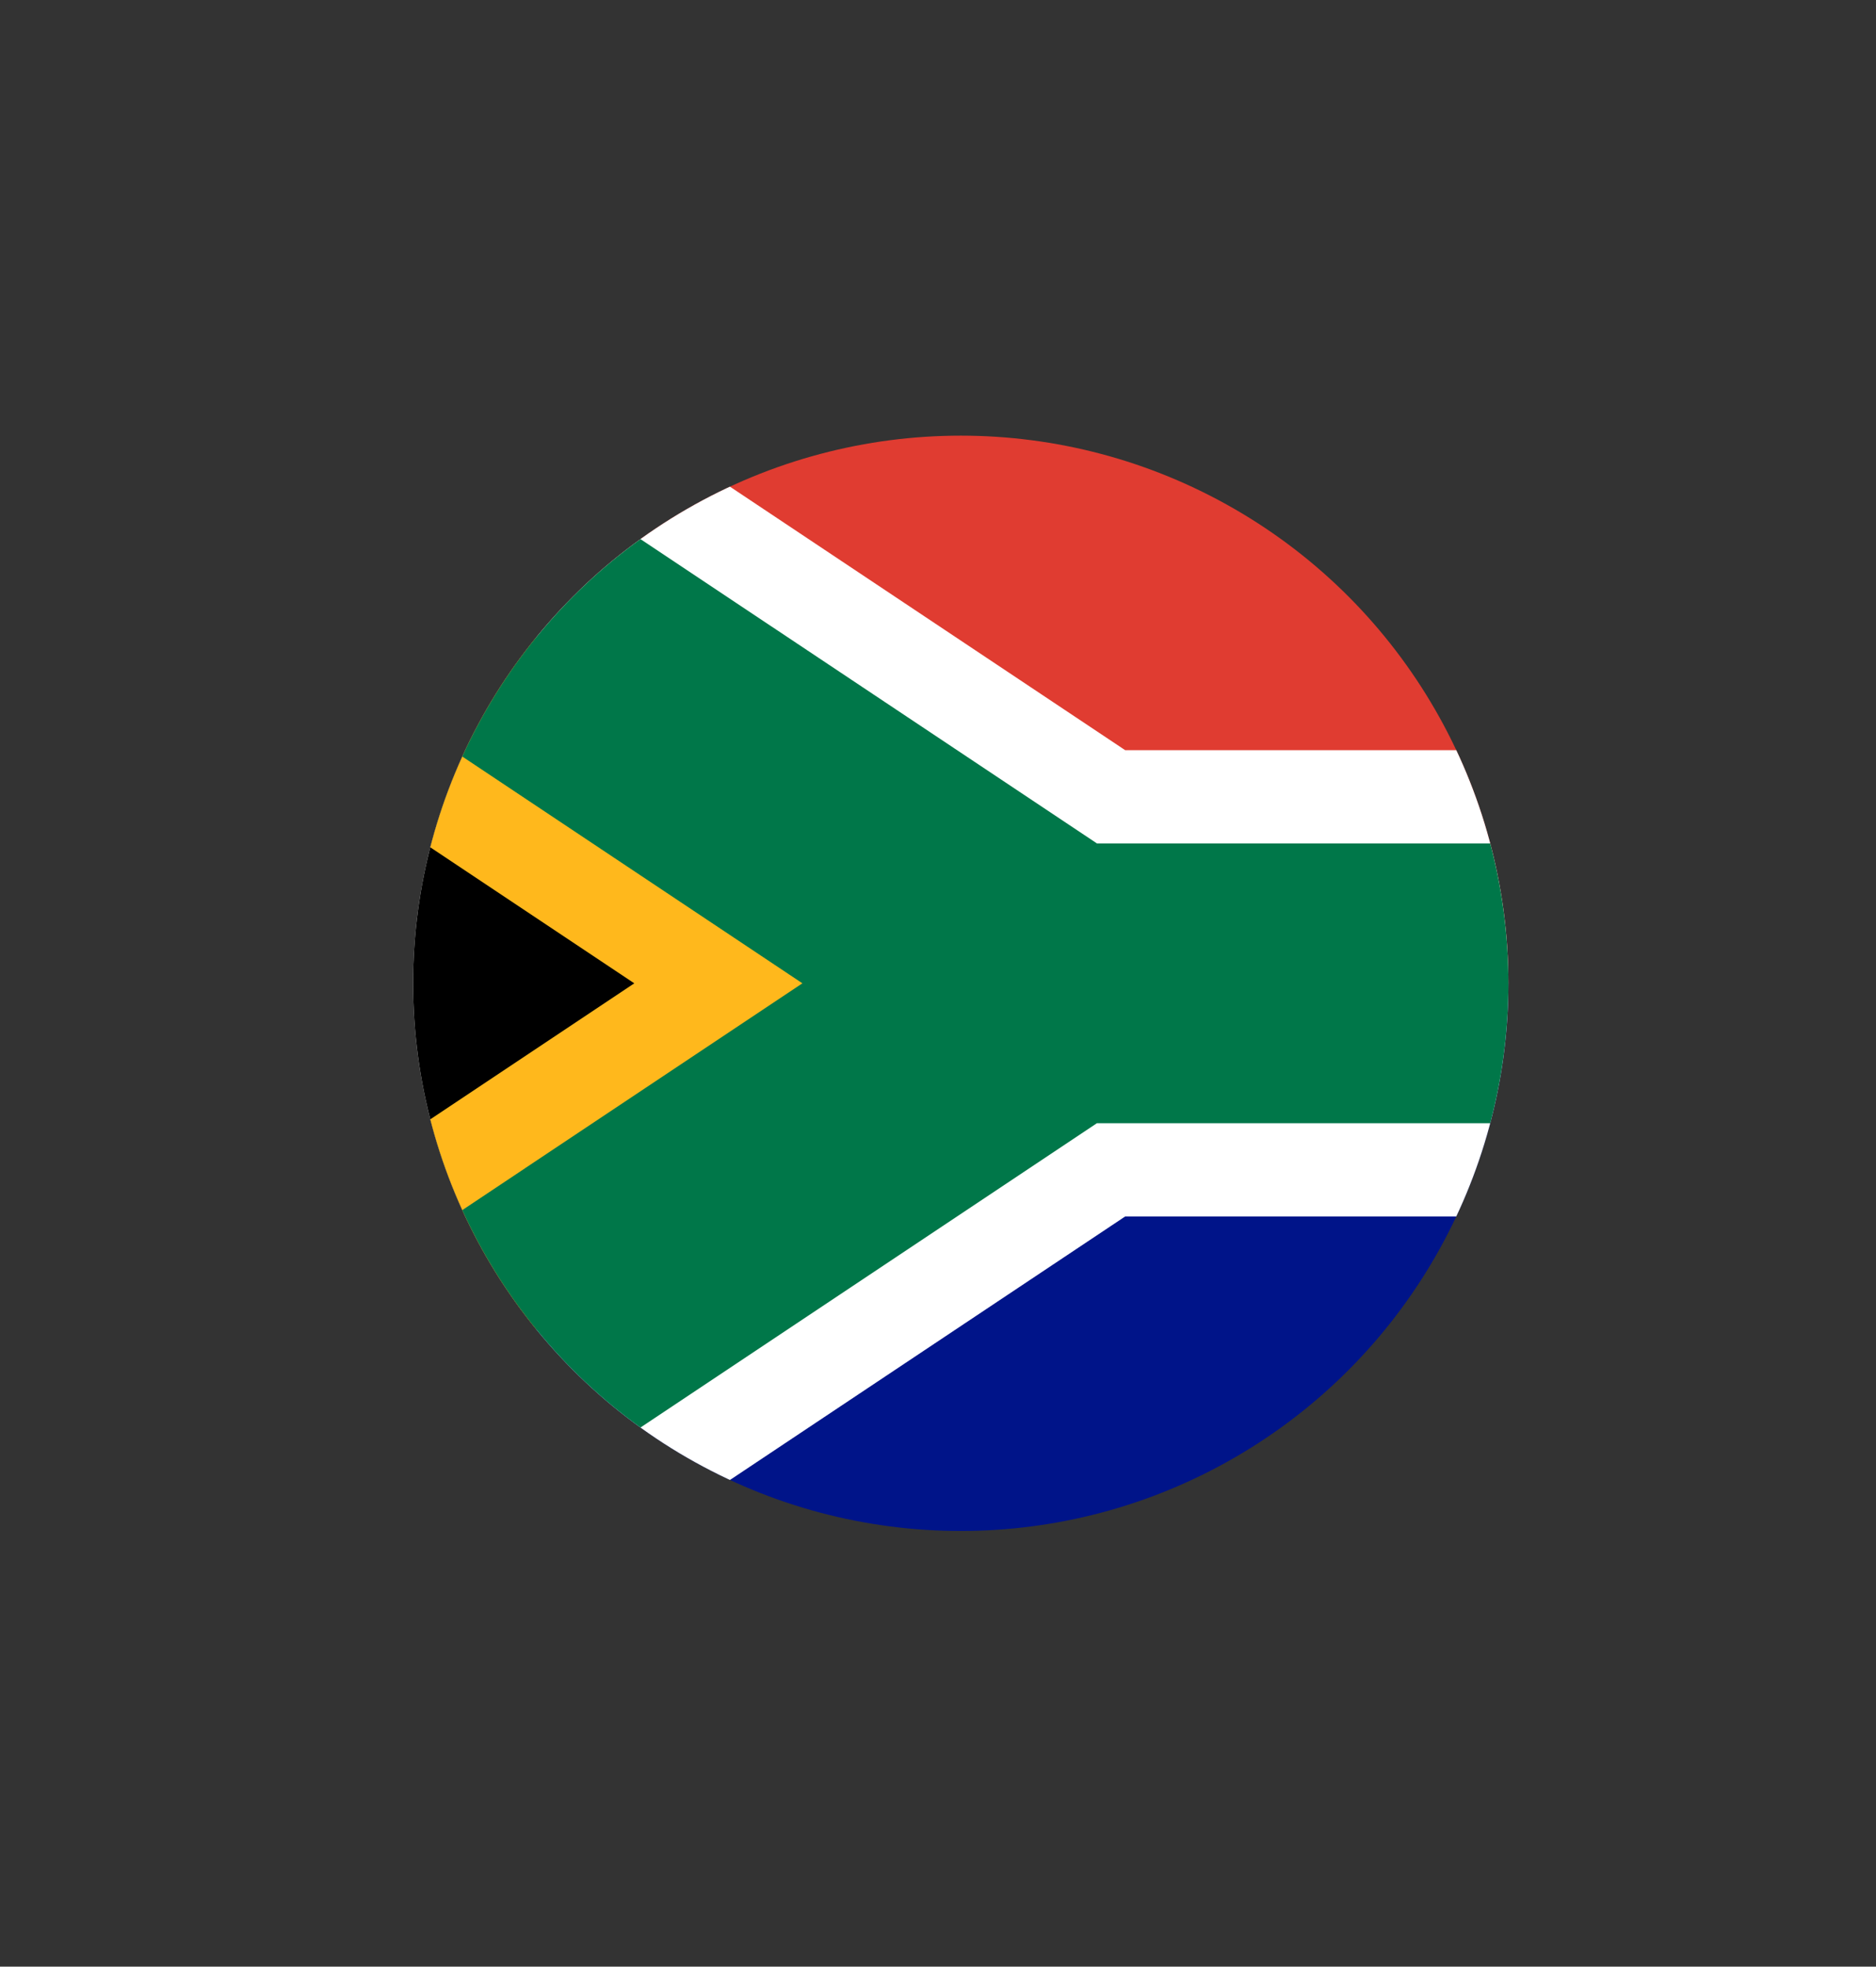
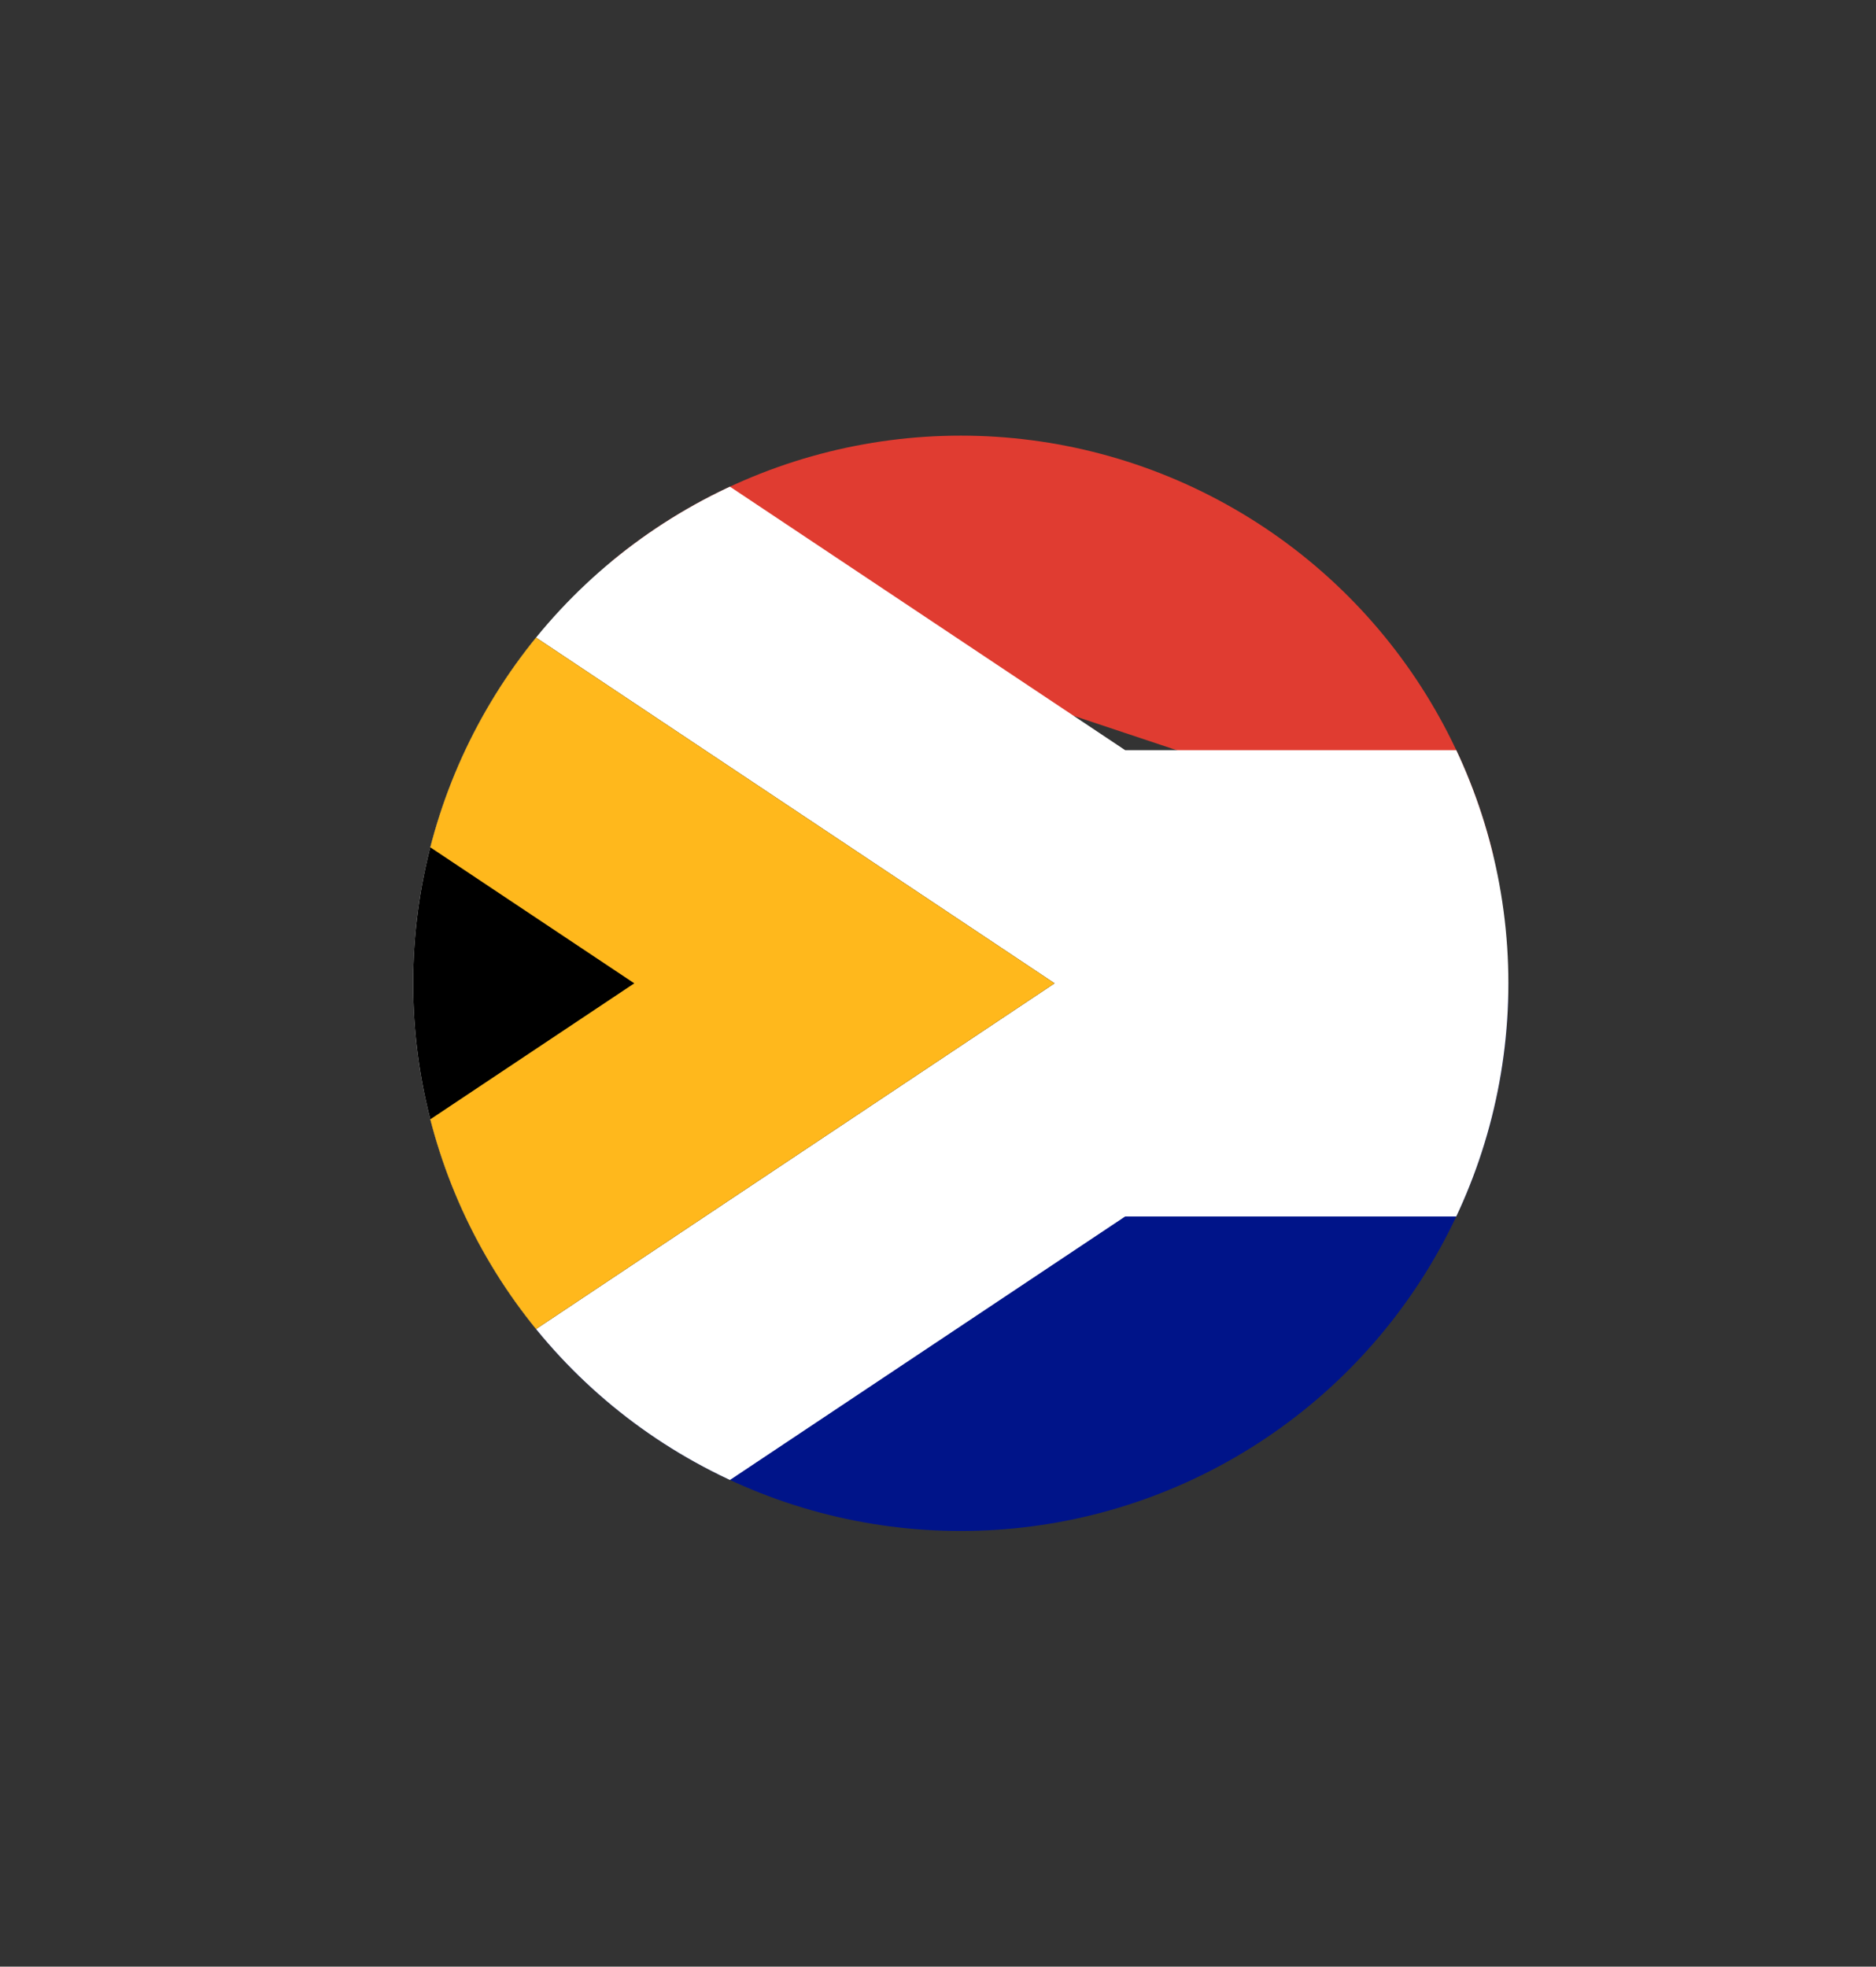
<svg xmlns="http://www.w3.org/2000/svg" viewBox="0 0 804.71 843.51">
  <rect x="0" y="0" width="804.71" height="843.51" fill="#333333" stroke="none" />
  <defs>
    <style>.cls-1,.cls-6,.cls-9{fill:none;}.cls-2{clip-path:url(#clip-path);}.cls-3{fill:#e03c31;}.cls-4{fill:#001489;}.cls-5{clip-path:url(#clip-path-2);}.cls-6{stroke:#fff;}.cls-6,.cls-8,.cls-9{stroke-miterlimit:40;}.cls-6,.cls-8{stroke-width:200px;}.cls-7{clip-path:url(#clip-path-3);}.cls-8{stroke:#ffb81c;}.cls-9{stroke:#007749;stroke-width:120px;}</style>
    <clipPath id="clip-path" transform="translate(100 186.85)">
      <circle class="cls-1" cx="312.12" cy="234.9" r="234.9" />
    </clipPath>
    <clipPath id="clip-path-2" transform="translate(100 186.85)">
      <rect class="cls-1" width="704.71" height="469.81" />
    </clipPath>
    <clipPath id="clip-path-3" transform="translate(100 186.85)">
      <polygon class="cls-1" points="0 0 352.36 234.9 0 469.81 0 0" />
    </clipPath>
  </defs>
  <title>Recurso 4</title>
  <g id="Capa_2" data-name="Capa 2">
    <g id="Capa_1-2" data-name="Capa 1">
      <g class="cls-2">
-         <path class="cls-3" d="M0,0H704.71V234.9H352.36Z" transform="translate(100 186.85)" />
+         <path class="cls-3" d="M0,0H704.71V234.9Z" transform="translate(100 186.85)" />
        <path class="cls-4" d="M0,469.81H704.71V234.9H352.36Z" transform="translate(100 186.85)" />
        <g class="cls-5">
          <path class="cls-6" d="M704.71,234.9H352.36L0,0V469.81L352.36,234.9" transform="translate(100 186.85)" />
          <g class="cls-7">
            <path class="cls-8" d="M0,0,352.36,234.9,0,469.81" transform="translate(100 186.85)" />
          </g>
-           <path class="cls-9" d="M0,0,352.36,234.9H704.71M0,469.81,352.36,234.9" transform="translate(100 186.85)" />
        </g>
      </g>
    </g>
  </g>
</svg>